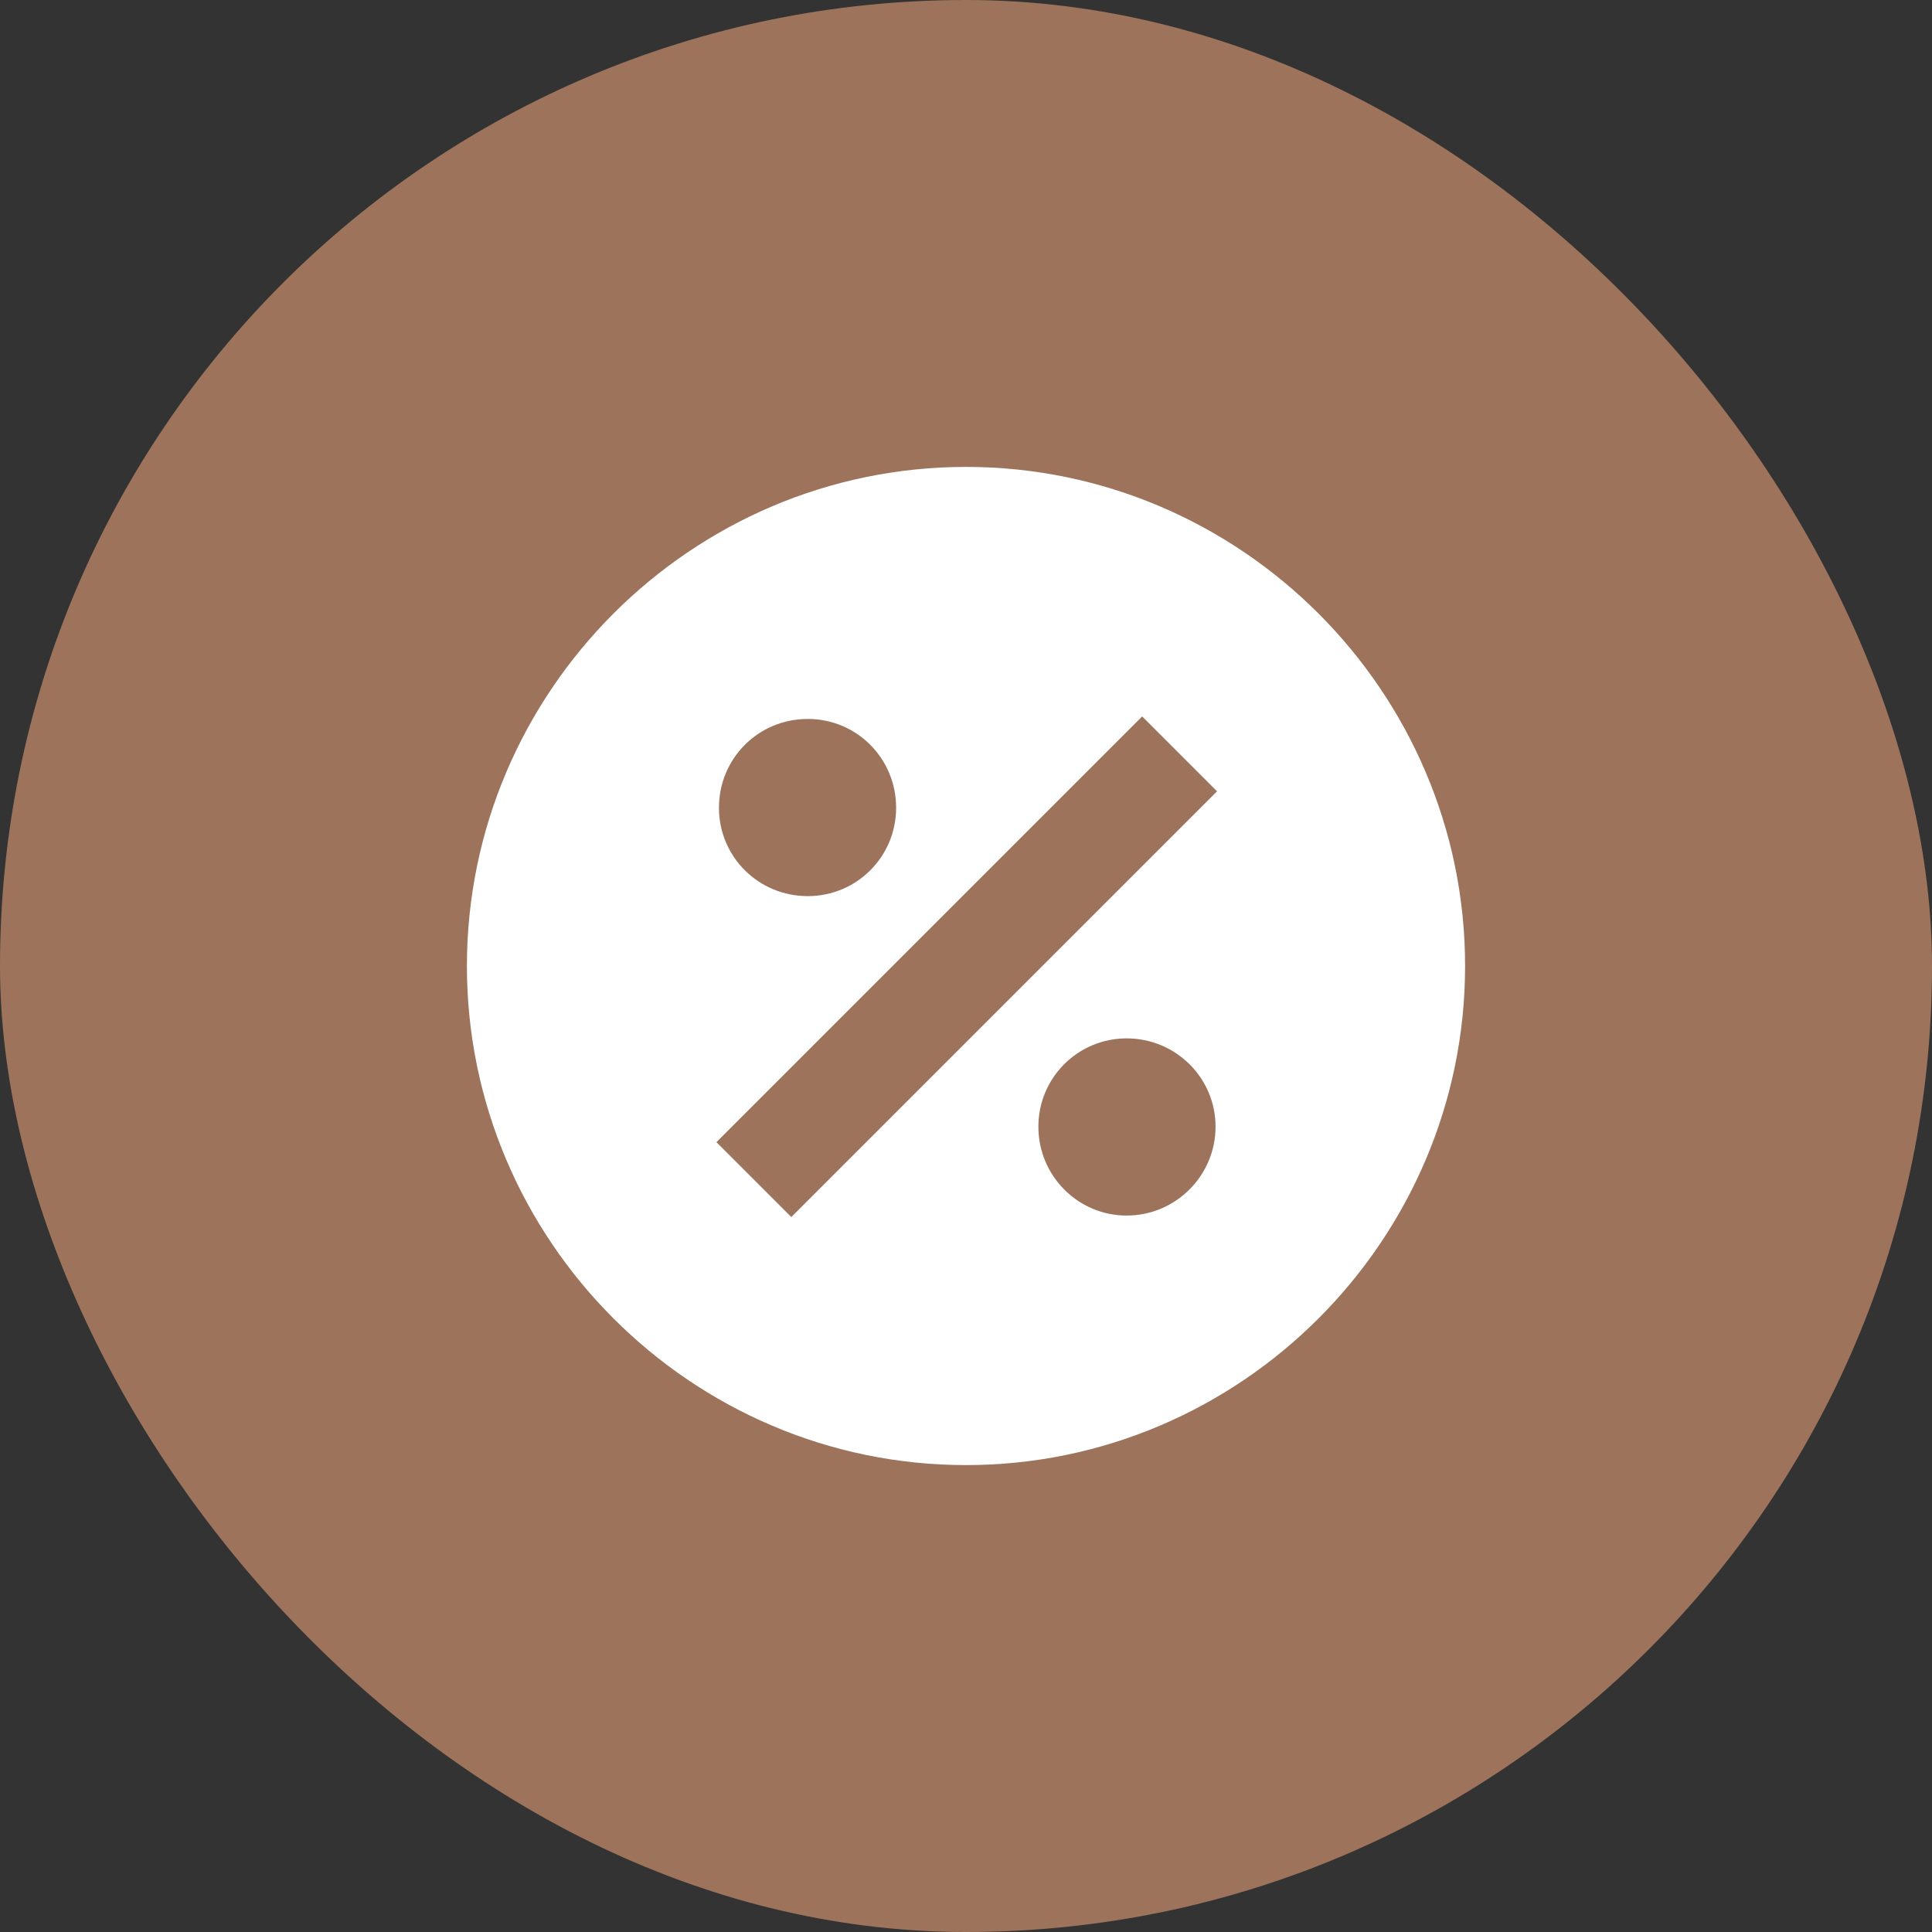
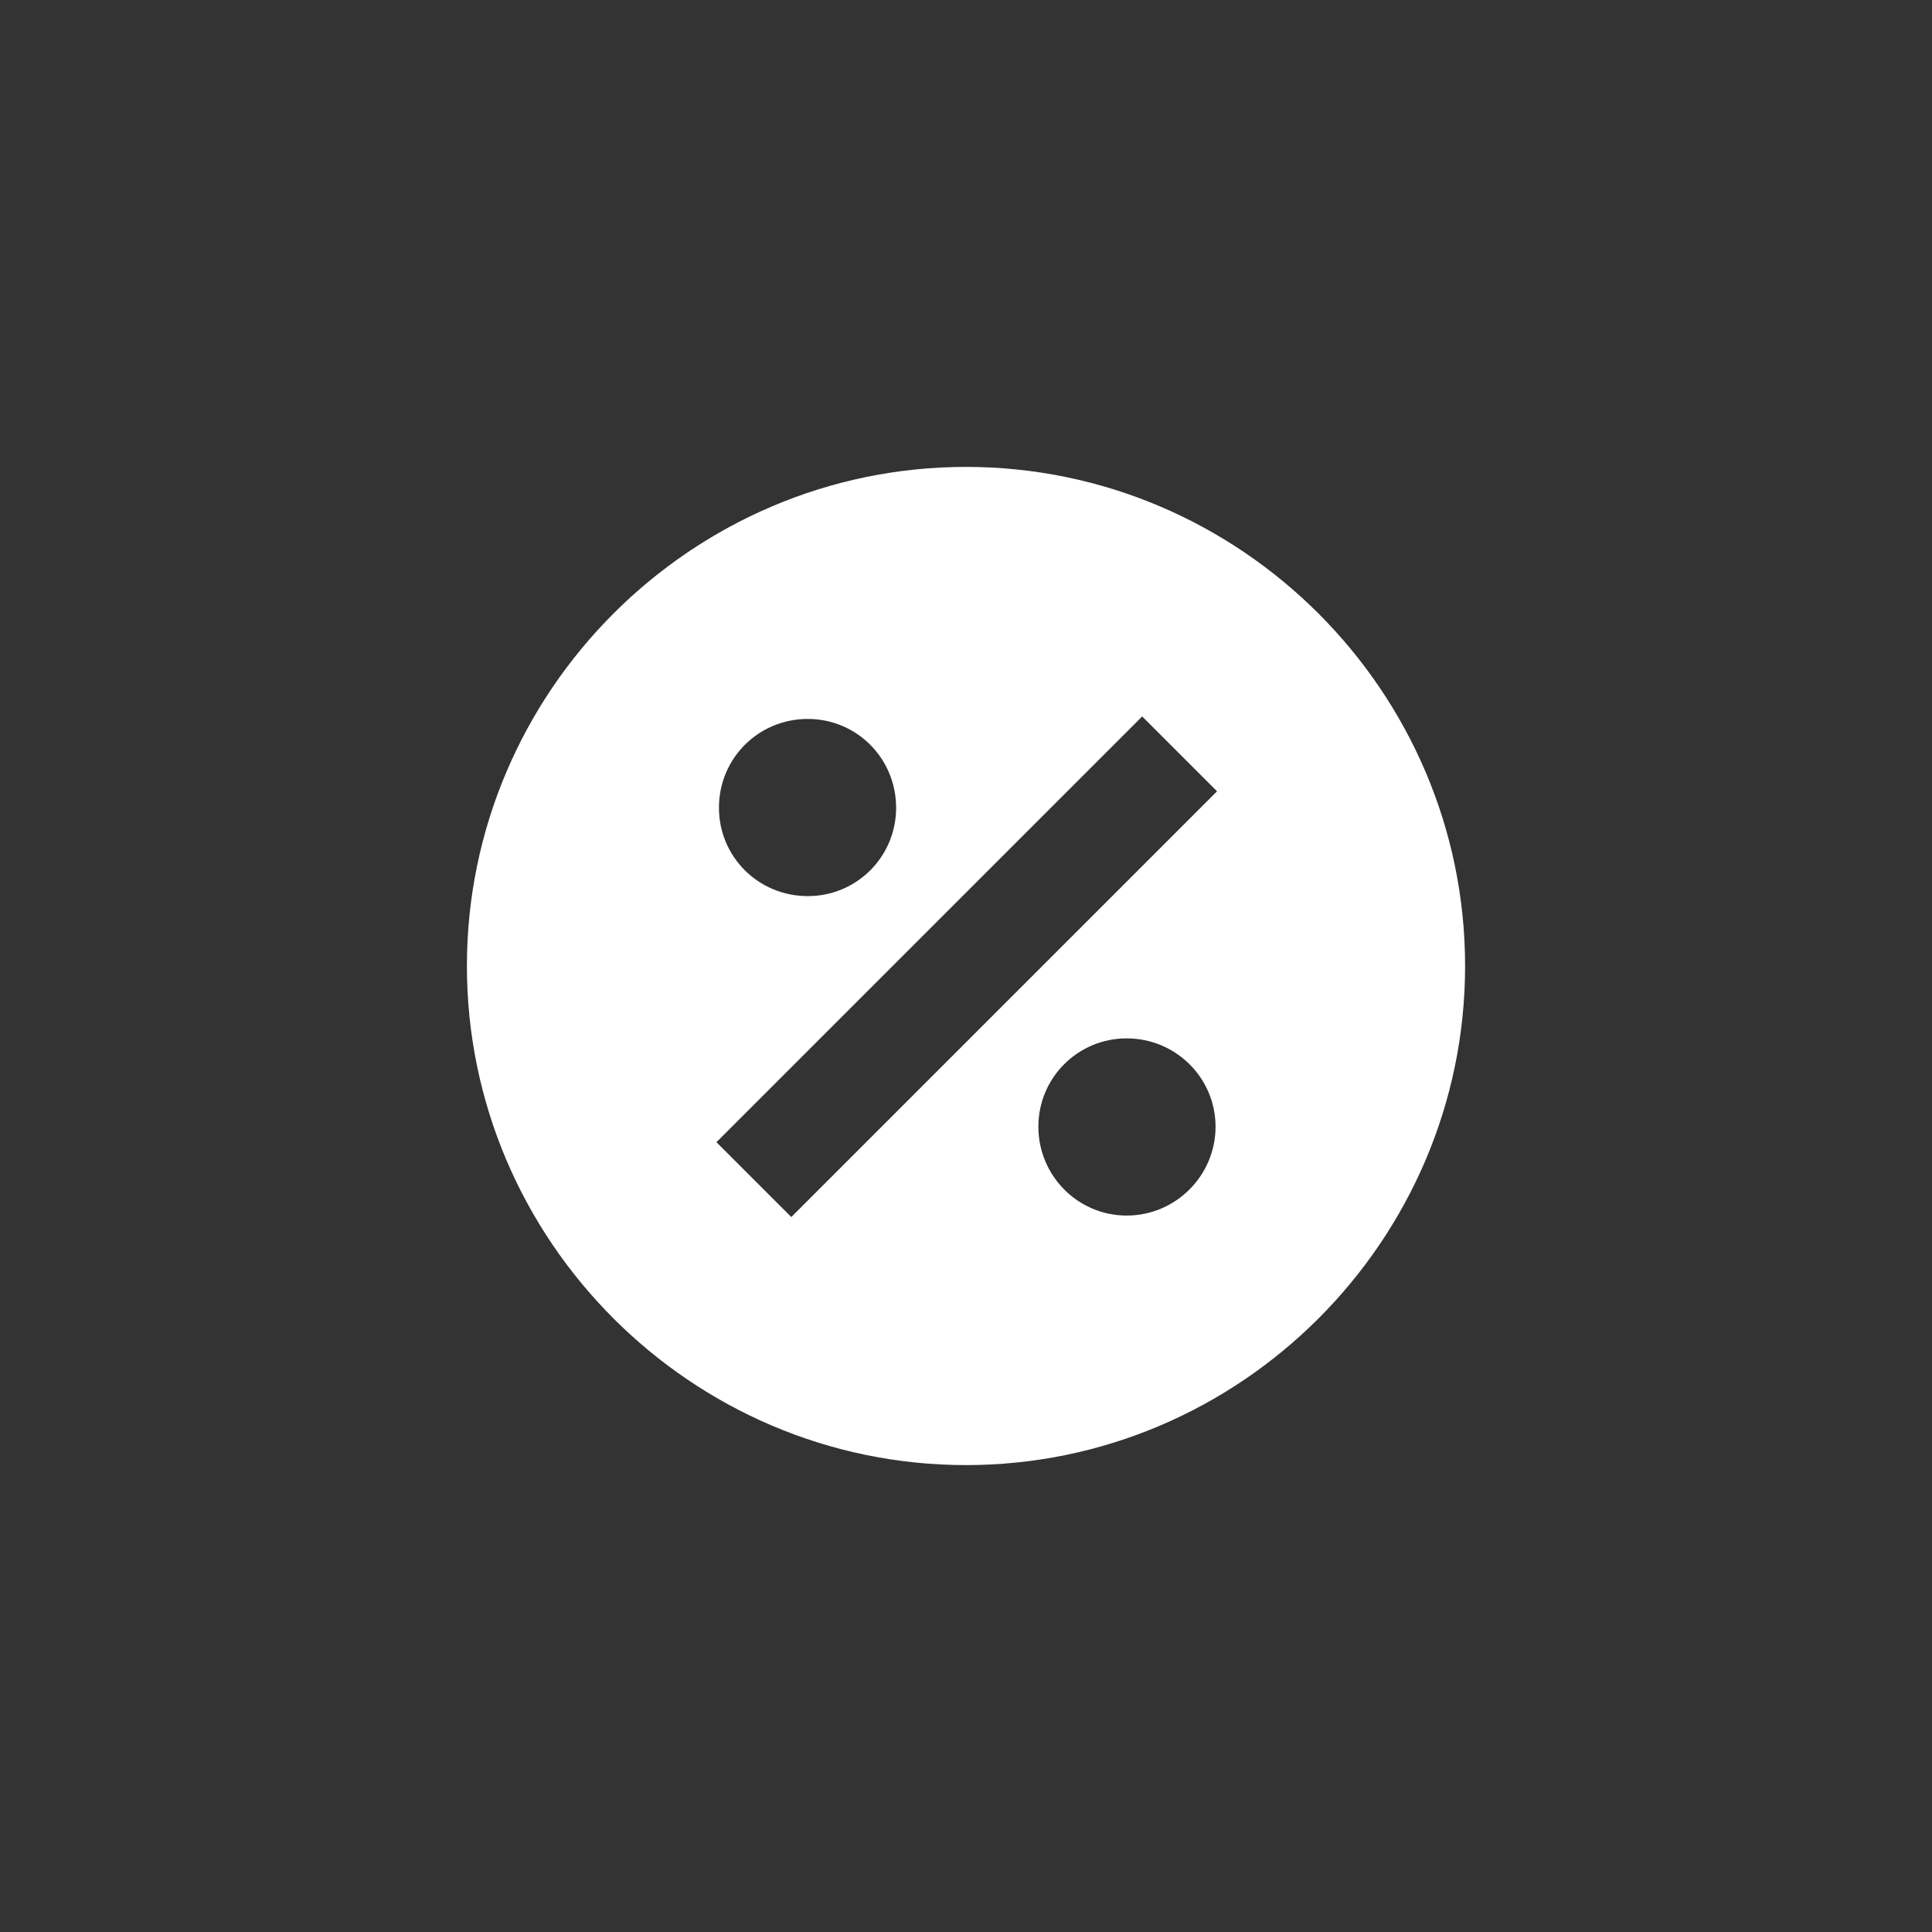
<svg xmlns="http://www.w3.org/2000/svg" width="100" height="100" viewBox="0 0 100 100" fill="none">
  <rect x="0" y="0" width="100" height="100" fill="#333333" stroke="none" />
-   <rect width="100" height="100" rx="50" fill="#9D735B" />
  <path d="M50 24.167C35.792 24.167 24.167 35.792 24.167 50C24.167 64.208 35.792 75.833 50 75.833C64.208 75.833 75.833 64.208 75.833 50C75.833 35.792 64.208 24.167 50 24.167ZM41.811 37.212C44.343 37.212 46.383 39.253 46.383 41.811C46.383 44.343 44.343 46.383 41.811 46.383C39.253 46.383 37.213 44.343 37.213 41.811C37.213 39.253 39.253 37.212 41.811 37.212ZM58.318 62.917C55.787 62.917 53.746 60.85 53.746 58.318C53.746 55.787 55.787 53.746 58.318 53.746C60.85 53.746 62.917 55.787 62.917 58.318C62.917 60.85 60.85 62.917 58.318 62.917ZM40.958 62.994L37.083 59.119L59.119 37.083L62.994 40.958L40.958 62.994Z" fill="white" />
</svg>